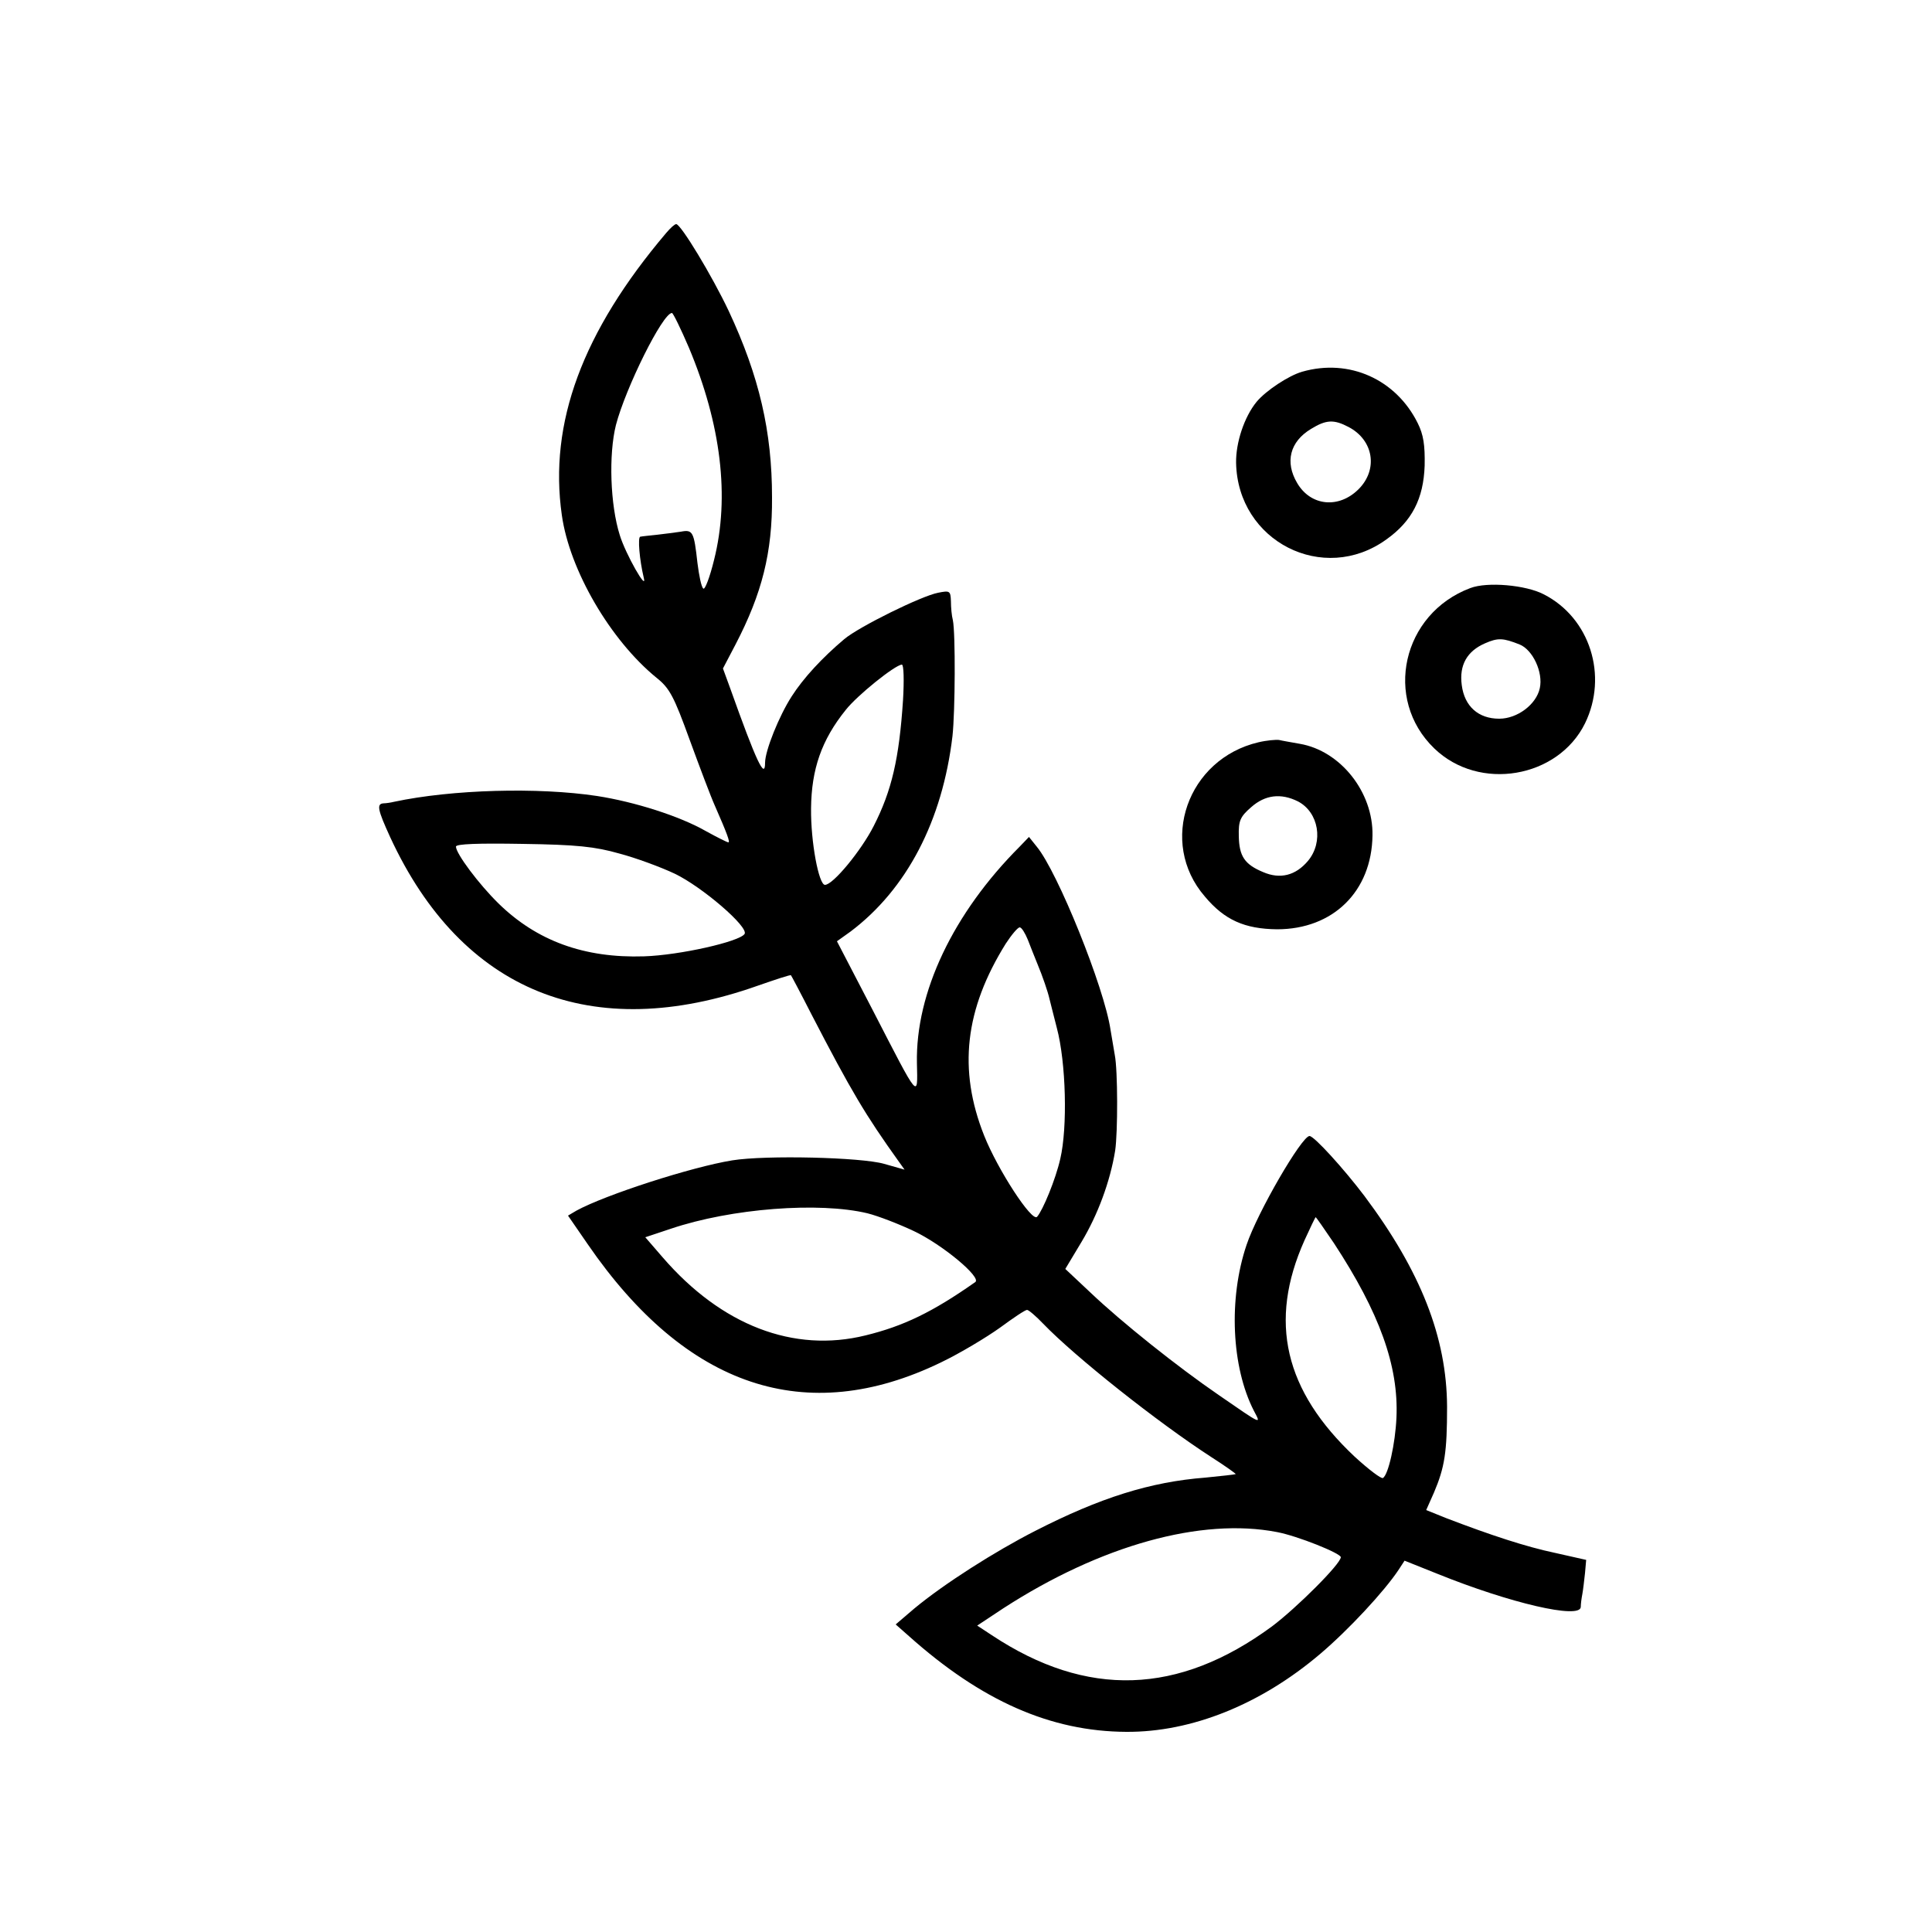
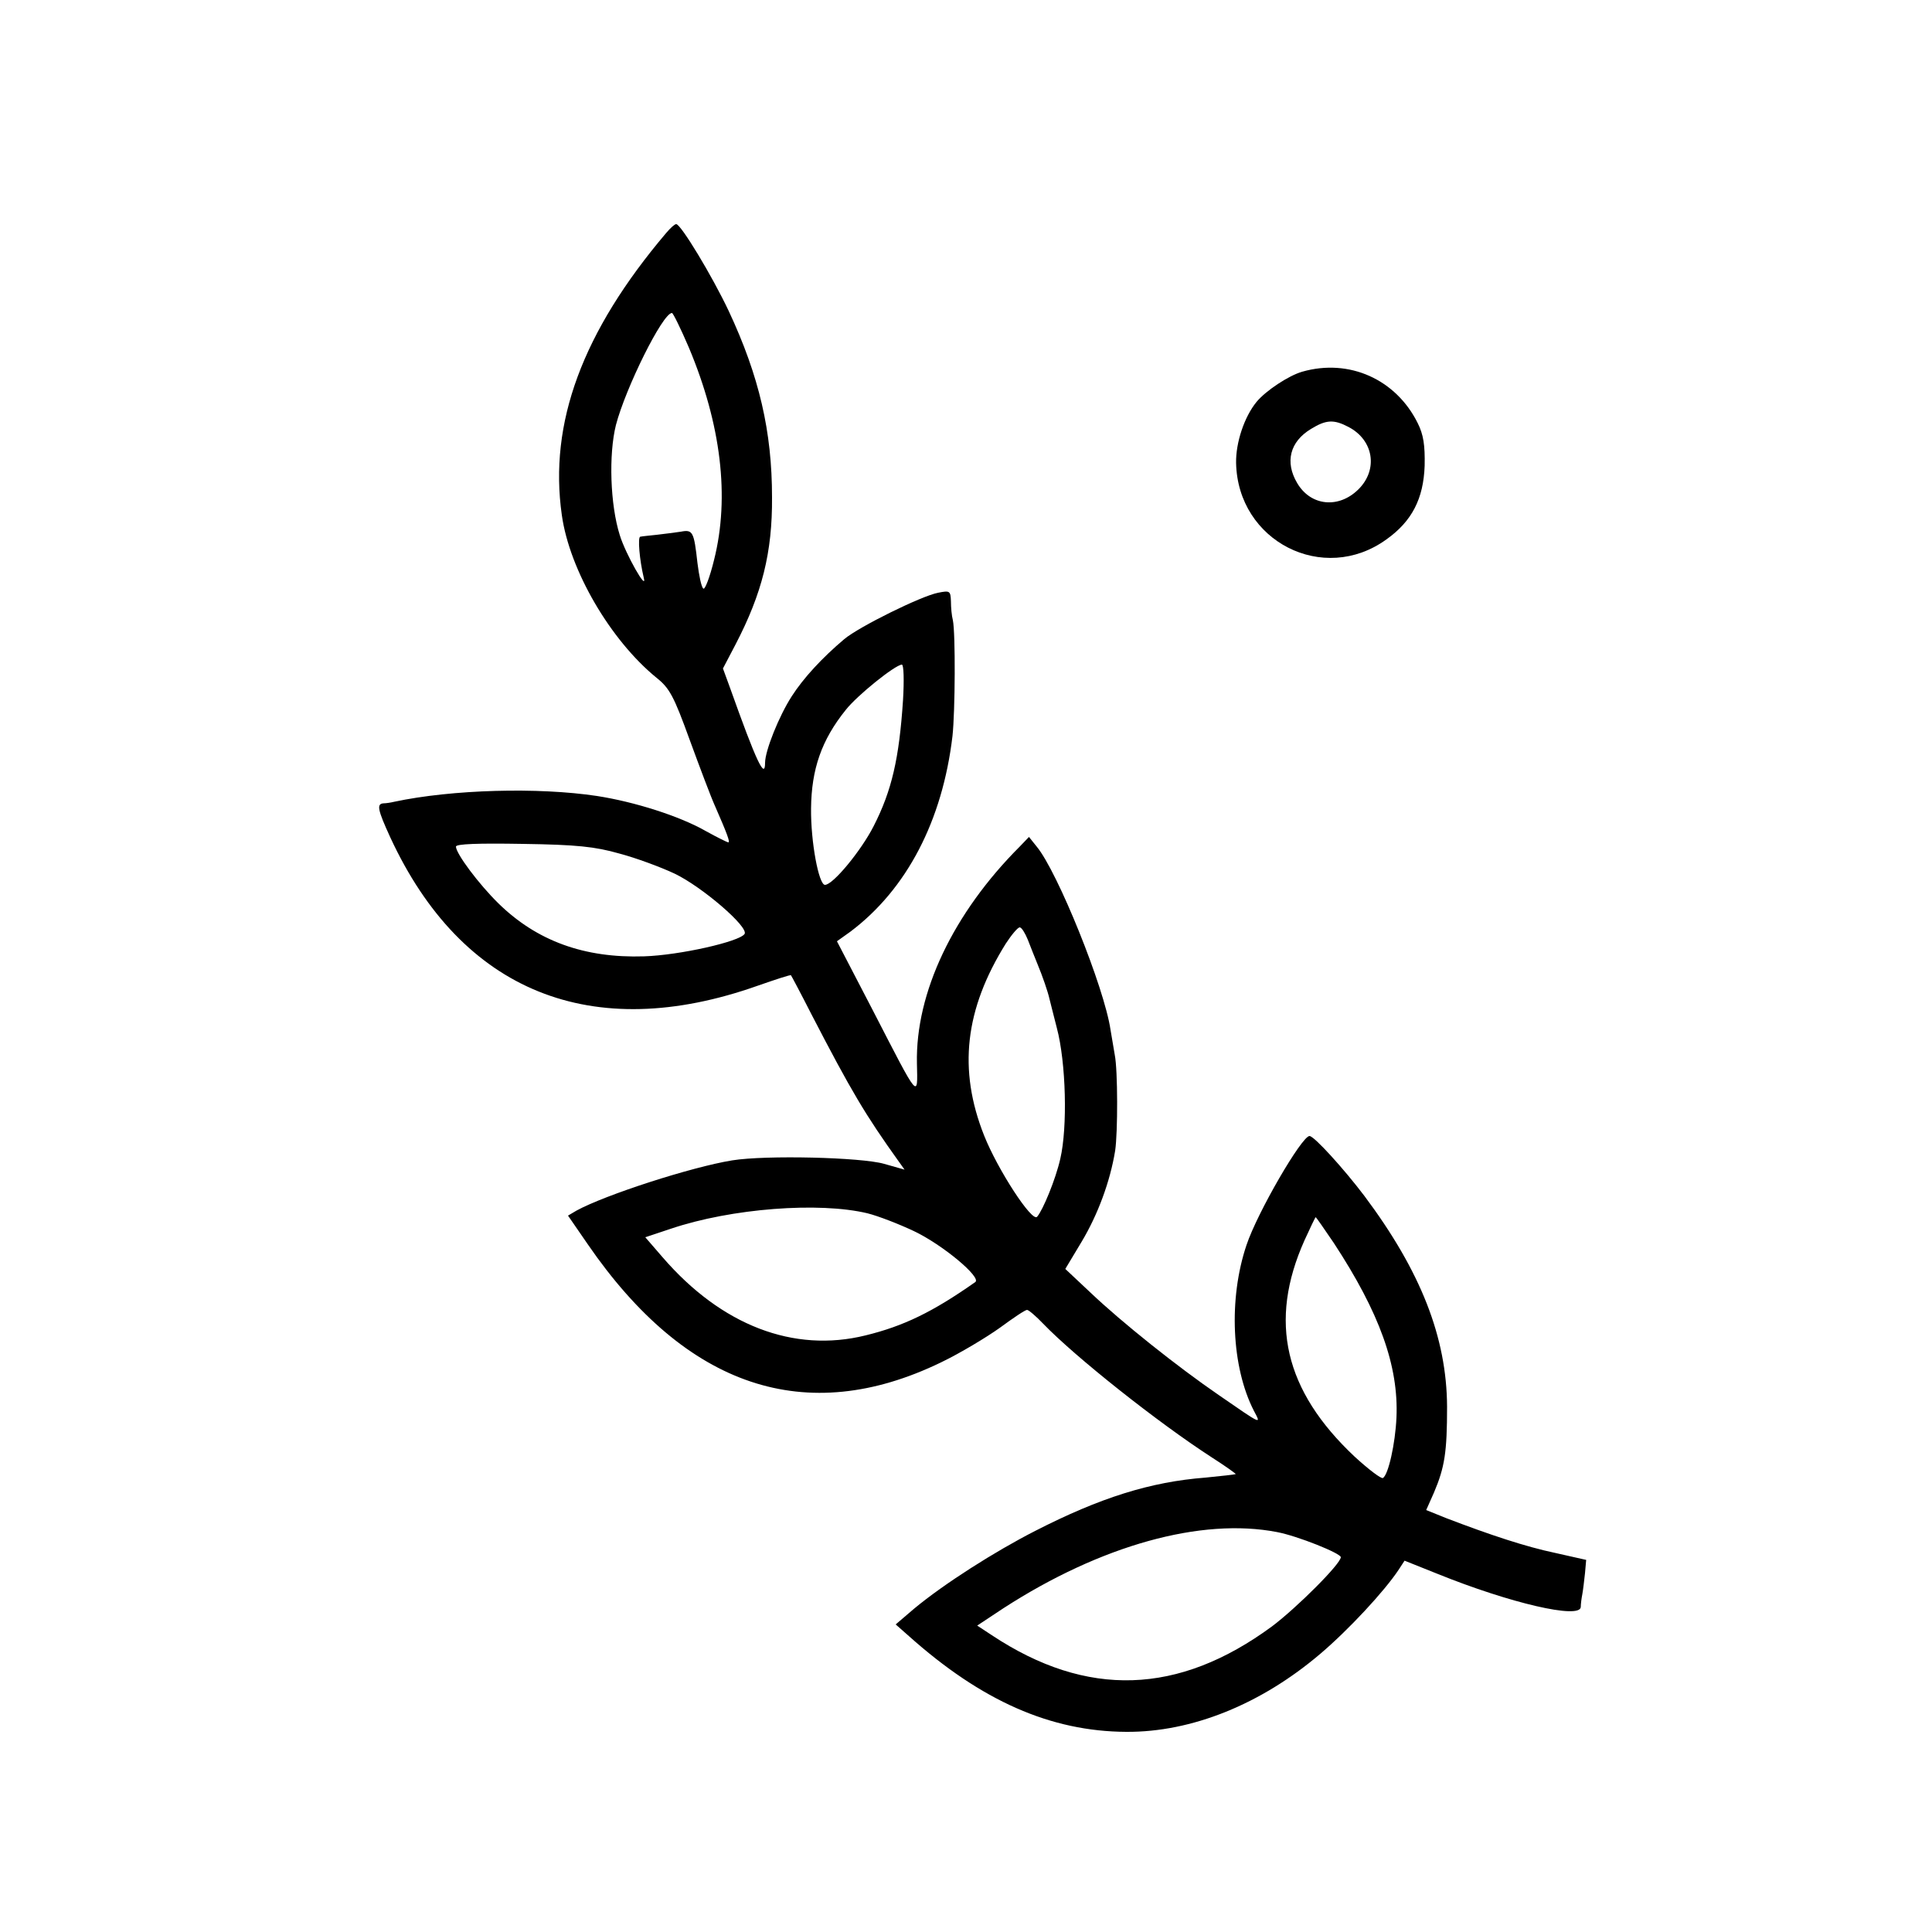
<svg xmlns="http://www.w3.org/2000/svg" version="1.0" width="500pt" height="500pt" viewBox="0 0 500 500" preserveAspectRatio="xMidYMid meet">
  <g transform="translate(0,500) scale(0.1,-0.1)" fill="#000000" stroke="none">
    <path d="M1724 4397 c-217 -256 -304 -492 -270 -730 20 -143 126 -324 245 -421 34 -27 45 -48 86 -161 26 -71 55 -148 65 -170 32 -73 40 -95 35 -95 -3 0 -29 13 -58 29 -68 39 -185 76 -282 91 -152 23 -375 17 -525 -15 -8 -2 -21 -4 -27 -4 -19 -1 -16 -16 17 -88 185 -400 522 -536 951 -384 46 16 85 29 86 27 1 -1 25 -46 53 -101 103 -199 140 -261 226 -381 l15 -21 -53 15 c-59 17 -306 23 -393 9 -105 -17 -328 -89 -403 -130 l-22 -13 51 -74 c255 -371 565 -475 914 -306 50 24 118 65 153 90 34 25 65 46 70 46 4 0 23 -16 42 -36 83 -86 296 -255 435 -345 36 -23 64 -43 63 -44 -2 -1 -37 -5 -78 -9 -143 -11 -273 -52 -441 -138 -104 -53 -236 -137 -313 -201 l-48 -41 34 -30 c188 -168 367 -247 563 -248 169 -1 348 71 502 202 73 62 166 162 203 218 l15 23 85 -34 c188 -76 369 -118 371 -86 0 8 2 23 4 33 2 11 5 36 7 55 l3 34 -80 18 c-76 16 -167 46 -282 90 l-52 21 20 45 c28 66 34 105 34 223 -1 179 -68 350 -214 545 -53 70 -130 155 -142 155 -20 0 -135 -198 -163 -282 -47 -139 -39 -316 19 -429 19 -36 23 -38 -90 40 -108 74 -252 189 -332 265 l-66 62 42 70 c42 70 74 156 87 236 7 47 7 208 -1 248 -2 13 -7 42 -11 65 -16 109 -137 409 -191 474 l-20 25 -24 -25 c-172 -172 -270 -378 -266 -561 2 -92 7 -98 -114 137 l-93 179 35 25 c146 110 238 287 264 506 7 64 8 266 1 300 -3 11 -5 33 -5 49 -1 27 -3 28 -33 22 -43 -8 -205 -88 -243 -120 -57 -48 -106 -101 -136 -148 -33 -51 -69 -141 -69 -172 0 -45 -23 4 -90 192 l-19 52 33 63 c68 131 95 237 94 380 0 170 -33 313 -112 482 -43 91 -124 225 -136 225 -4 0 -15 -10 -26 -23z m59 -297 c83 -198 106 -386 65 -549 -11 -45 -24 -79 -28 -74 -5 4 -11 34 -15 66 -9 81 -12 87 -43 81 -15 -2 -43 -6 -62 -8 -19 -2 -39 -4 -43 -5 -7 -1 -2 -60 9 -106 10 -39 -47 61 -62 110 -25 79 -29 209 -10 285 25 96 121 290 145 290 3 0 23 -41 44 -90z m554 -912 c-10 -151 -29 -234 -76 -326 -32 -63 -105 -152 -126 -152 -16 0 -37 111 -36 198 1 101 27 177 90 255 29 37 127 116 145 117 5 0 6 -41 3 -92z m-734 -397 c42 -11 107 -35 143 -52 71 -34 192 -138 181 -156 -13 -20 -168 -55 -260 -58 -155 -5 -278 40 -377 137 -51 50 -110 129 -110 147 0 7 58 9 173 7 139 -2 187 -7 250 -25z m1057 -223 c7 -18 18 -46 25 -63 13 -31 27 -72 31 -90 1 -5 10 -39 19 -75 24 -90 28 -258 9 -339 -12 -53 -45 -133 -60 -150 -13 -15 -102 122 -137 210 -68 171 -50 327 56 497 15 23 31 42 36 42 5 0 14 -15 21 -32z m-415 -708 c28 -7 82 -28 120 -46 74 -35 176 -120 159 -132 -111 -78 -186 -114 -284 -138 -186 -46 -373 26 -525 202 l-45 52 66 22 c157 53 384 70 509 40z m1207 -77 c118 -180 168 -318 162 -452 -3 -67 -21 -148 -35 -156 -4 -3 -37 22 -73 55 -182 171 -224 350 -130 560 15 33 28 60 29 60 1 0 22 -30 47 -67z m-147 -748 c53 -10 165 -55 165 -65 0 -17 -113 -130 -178 -179 -242 -178 -479 -186 -725 -23 l-38 25 68 45 c252 163 512 235 708 197z" />
    <path d="M3370 4038 c-35 -10 -94 -49 -118 -78 -32 -39 -54 -106 -53 -158 4 -203 226 -316 389 -198 66 47 96 105 99 191 1 53 -3 80 -18 110 -56 113 -177 168 -299 133z m120 -143 c65 -34 77 -110 26 -161 -51 -51 -124 -44 -159 16 -32 54 -19 107 36 140 39 24 59 25 97 5z" />
-     <path d="M3805 3478 c-176 -66 -226 -287 -93 -415 116 -112 320 -77 390 65 60 123 13 273 -107 334 -46 24 -146 33 -190 16z m128 -146 c34 -14 61 -72 52 -113 -9 -42 -58 -79 -105 -79 -54 0 -90 32 -97 87 -7 52 14 88 60 108 34 15 47 14 90 -3z" />
-     <path d="M3257 3079 c-184 -43 -260 -259 -139 -399 51 -61 103 -84 187 -85 145 0 245 98 247 243 2 112 -83 219 -188 237 -22 4 -46 8 -54 10 -8 1 -32 -1 -53 -6z m102 -153 c54 -28 67 -105 26 -154 -32 -38 -72 -48 -116 -29 -48 20 -62 41 -63 93 -1 39 3 50 32 75 36 32 77 37 121 15z" />
  </g>
</svg>